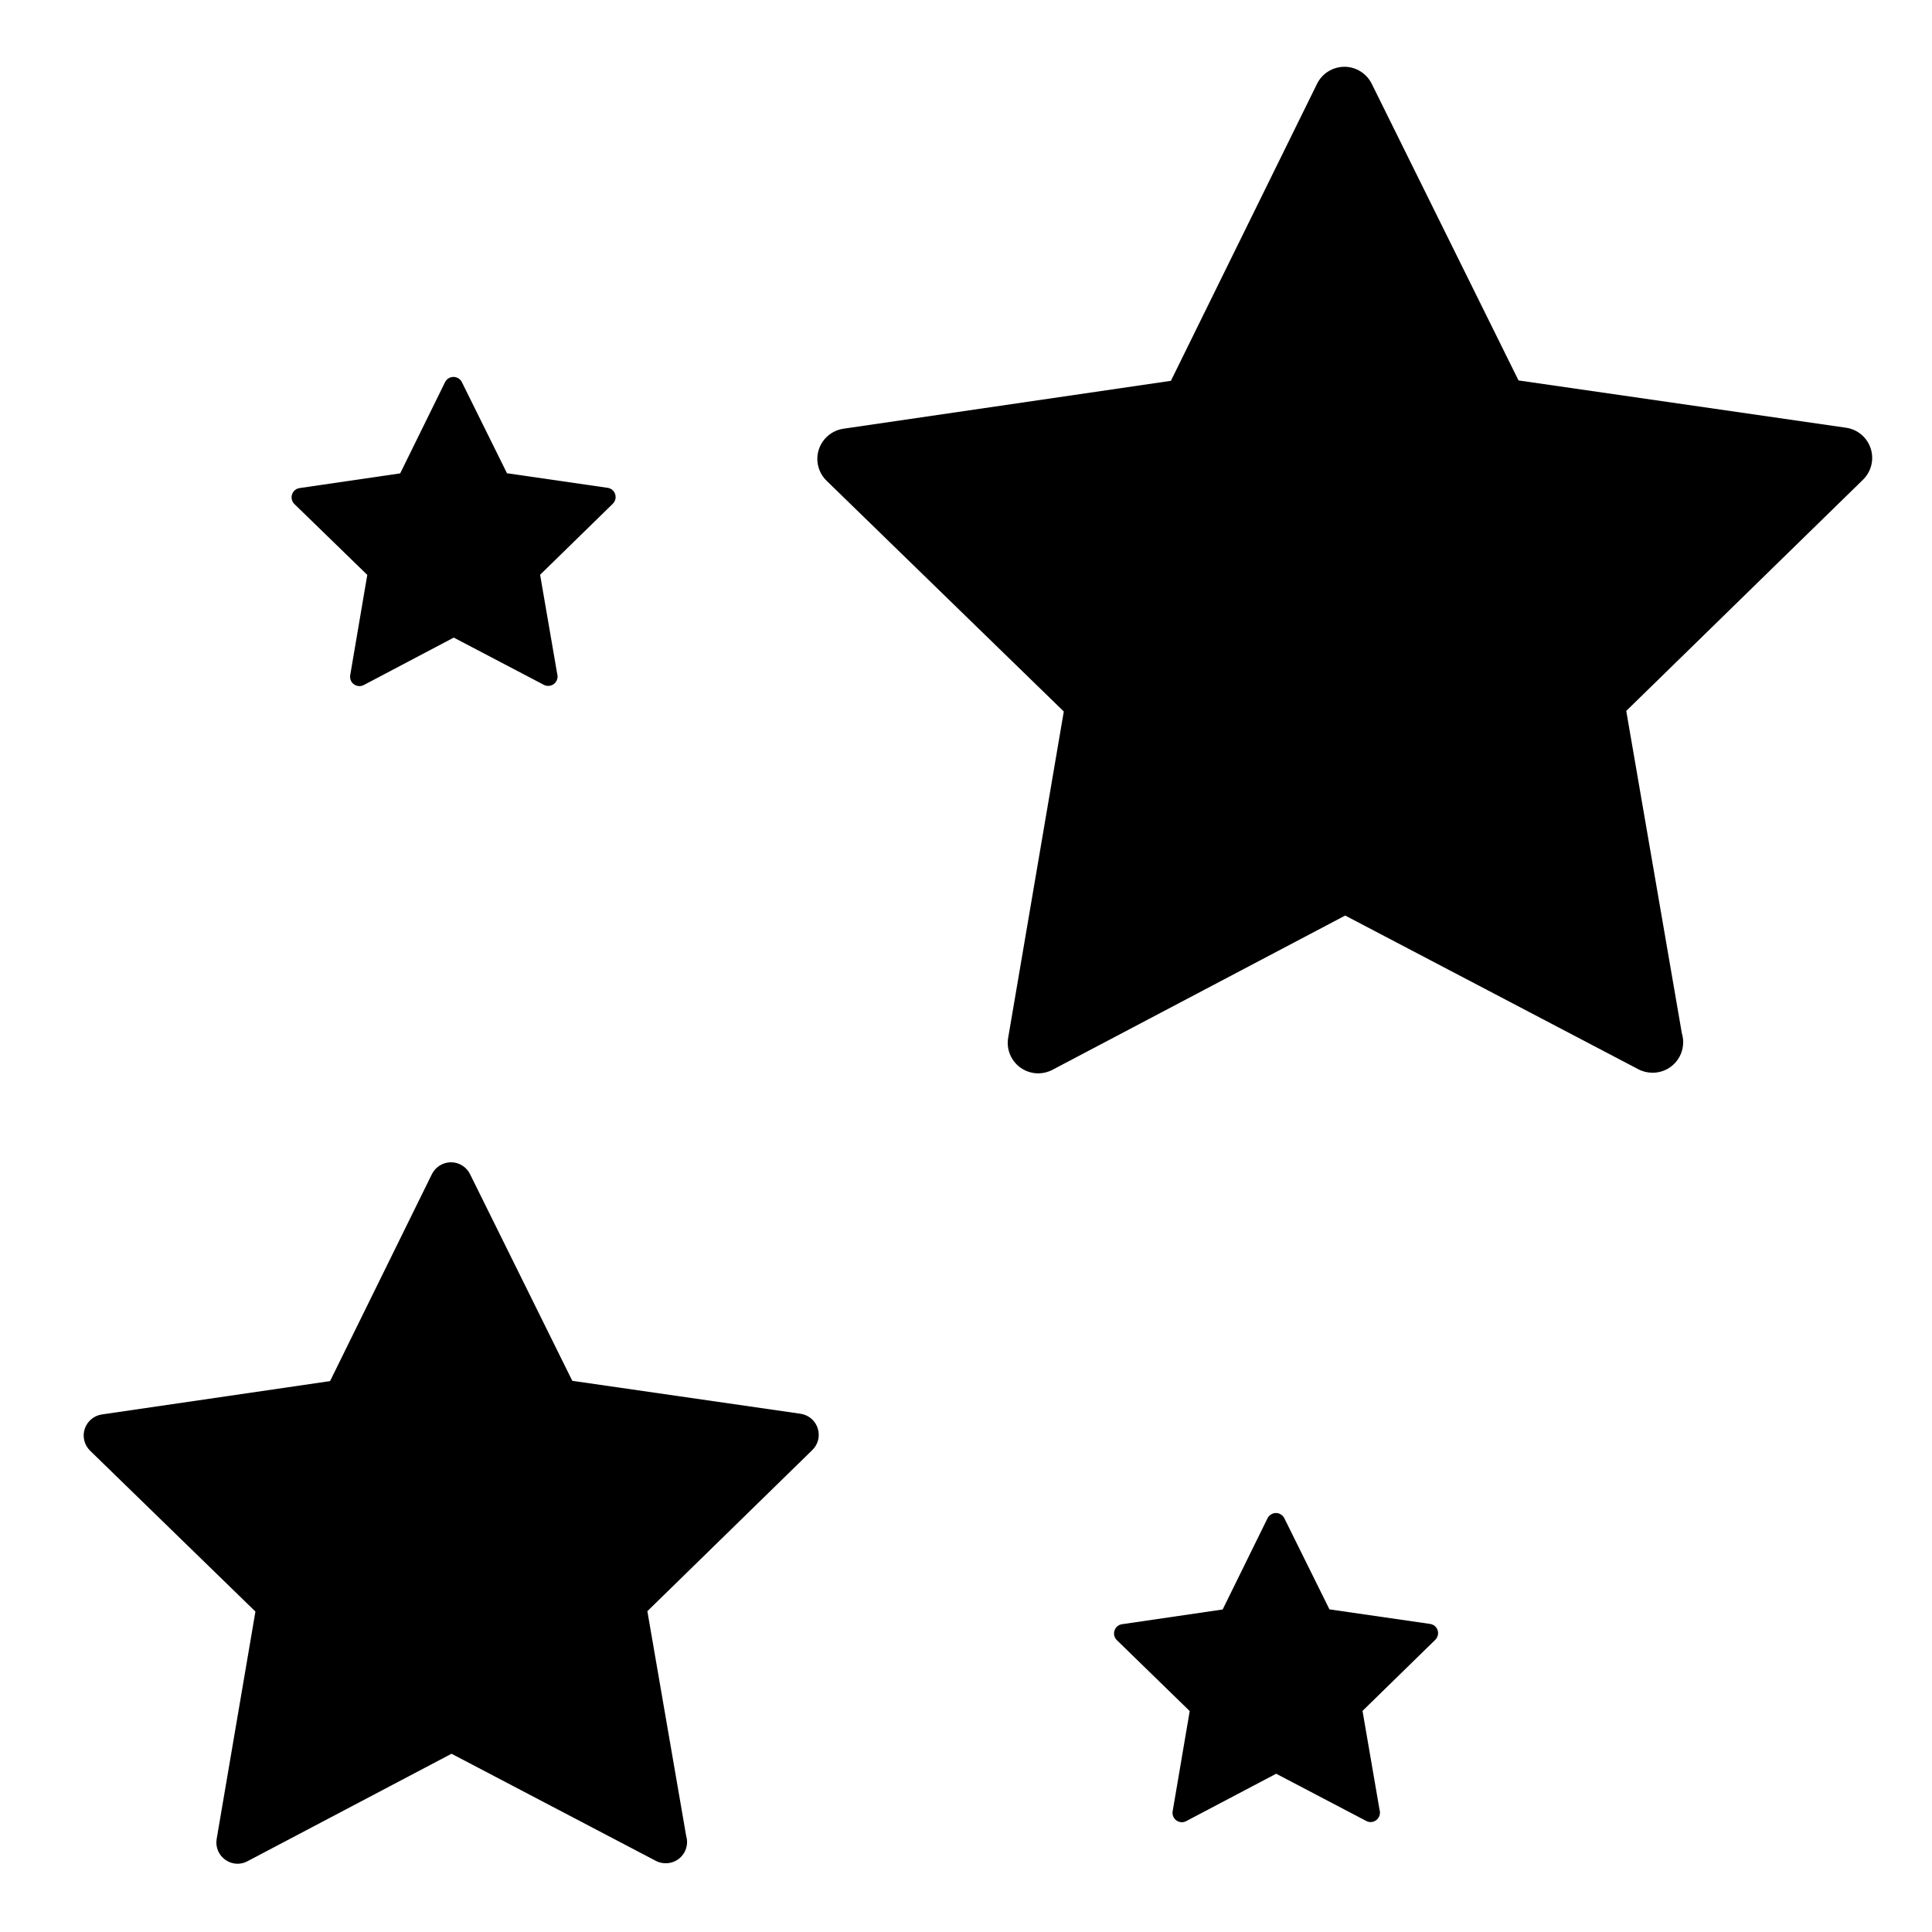
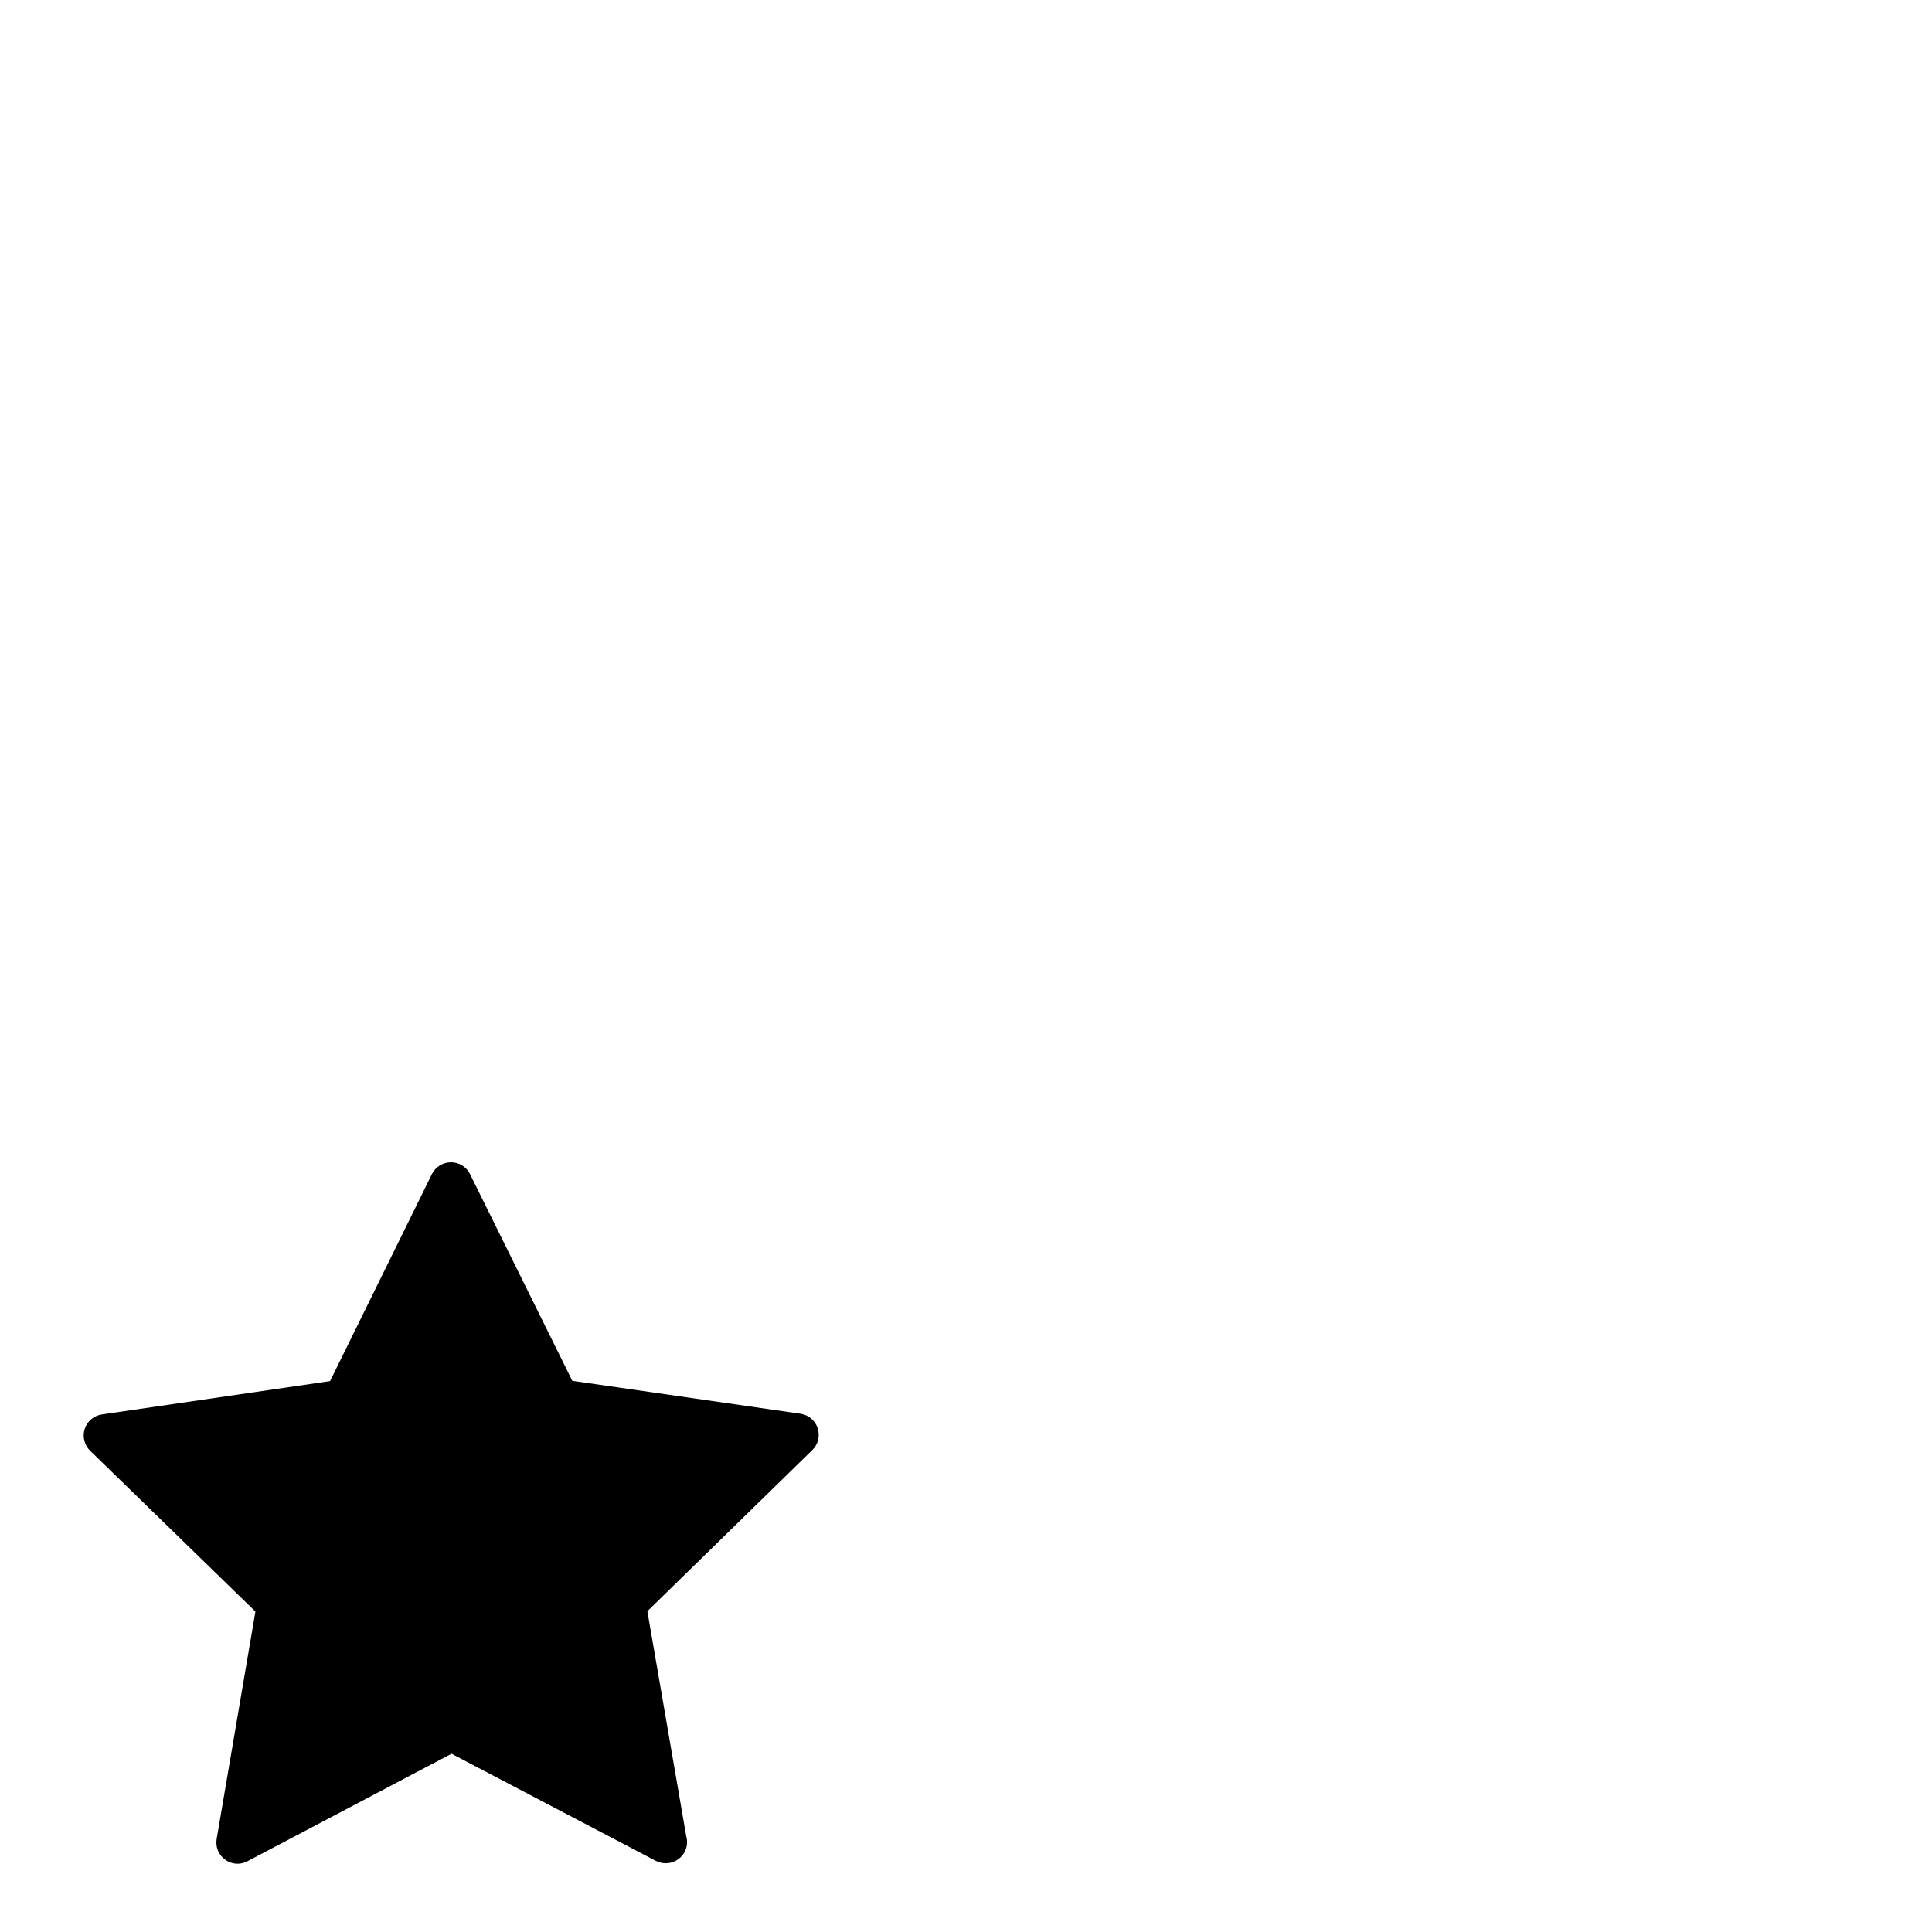
<svg xmlns="http://www.w3.org/2000/svg" fill="#000000" width="800px" height="800px" version="1.1" viewBox="144 144 512 512">
  <g>
    <path d="m360.7 522.5c-0.66-2.047-2.422-3.523-4.543-3.84l-60.492-8.727-27.102-54.777c-0.945-1.93-2.91-3.141-5.043-3.141h-0.012c-2.141 0.012-4.098 1.23-5.047 3.141l-26.988 54.852-60.48 8.836c-2.121 0.312-3.891 1.809-4.543 3.848-0.66 2.023-0.105 4.273 1.43 5.758l43.812 42.629-10.27 60.25c-0.363 2.117 0.504 4.254 2.246 5.5 0.977 0.711 2.133 1.082 3.305 1.082 0.891 0 1.793-0.215 2.625-0.672l54.062-28.477 54.133 28.379c0.816 0.434 1.715 0.641 2.609 0.641h0.047c3.109 0 5.633-2.519 5.633-5.629 0-0.57-0.086-1.125-0.242-1.641l-10.281-59.531 43.73-42.719c1.531-1.488 2.078-3.719 1.41-5.762z" />
-     <path d="m307.02 274.95c-0.293-0.902-1.062-1.551-2.004-1.676l-26.66-3.859-11.957-24.148c-0.418-0.84-1.285-1.379-2.223-1.379-0.945 0.004-1.809 0.539-2.227 1.379l-11.895 24.18-26.66 3.898c-0.934 0.137-1.715 0.797-1.996 1.691-0.301 0.898-0.051 1.891 0.625 2.543l19.312 18.777-4.523 26.566c-0.168 0.926 0.215 1.879 0.988 2.43 0.43 0.312 0.945 0.473 1.457 0.473 0.398 0 0.797-0.102 1.16-0.289l23.836-12.566 23.855 12.508c0.367 0.191 0.762 0.293 1.152 0.293h0.023c1.371 0 2.484-1.113 2.484-2.488 0-0.25-0.039-0.5-0.109-0.73l-4.523-26.234 19.27-18.828c0.668-0.664 0.918-1.648 0.613-2.539z" />
-     <path d="m524.99 576.04c-0.301-0.906-1.082-1.559-2.012-1.684l-26.66-3.859-11.957-24.148c-0.418-0.836-1.285-1.387-2.223-1.387-0.945 0.012-1.812 0.551-2.227 1.387l-11.891 24.18-26.668 3.906c-0.934 0.125-1.707 0.777-1.996 1.684-0.297 0.898-0.059 1.879 0.625 2.539l19.305 18.793-4.519 26.555c-0.168 0.926 0.227 1.879 0.992 2.43 0.422 0.309 0.941 0.473 1.445 0.473 0.402 0 0.797-0.102 1.16-0.297l23.836-12.555 23.844 12.504c0.371 0.195 0.766 0.309 1.16 0.309h0.023c1.371 0 2.481-1.133 2.481-2.5 0-0.246-0.031-0.492-0.109-0.73l-4.516-26.234 19.262-18.824c0.68-0.66 0.93-1.652 0.645-2.539z" />
-     <path d="m639.75 262.85c-0.945-2.938-3.481-5.059-6.523-5.496l-86.801-12.535-38.898-78.605c-1.367-2.754-4.172-4.516-7.246-4.516h-0.004c-3.082 0.012-5.891 1.758-7.25 4.516l-38.727 78.707-86.785 12.695c-3.043 0.449-5.566 2.586-6.516 5.496-0.957 2.926-0.152 6.144 2.055 8.293l62.859 61.148-14.738 86.465c-0.52 3.031 0.734 6.09 3.223 7.898 1.395 1.004 3.074 1.535 4.746 1.535 1.273 0 2.578-0.309 3.762-0.938l77.586-40.883 77.668 40.727c1.18 0.621 2.457 0.926 3.754 0.926h0.07c4.457 0 8.074-3.621 8.074-8.082 0-0.828-0.125-1.621-0.352-2.383l-14.734-85.418 62.746-61.273c2.199-2.144 2.988-5.367 2.031-8.277z" />
  </g>
</svg>